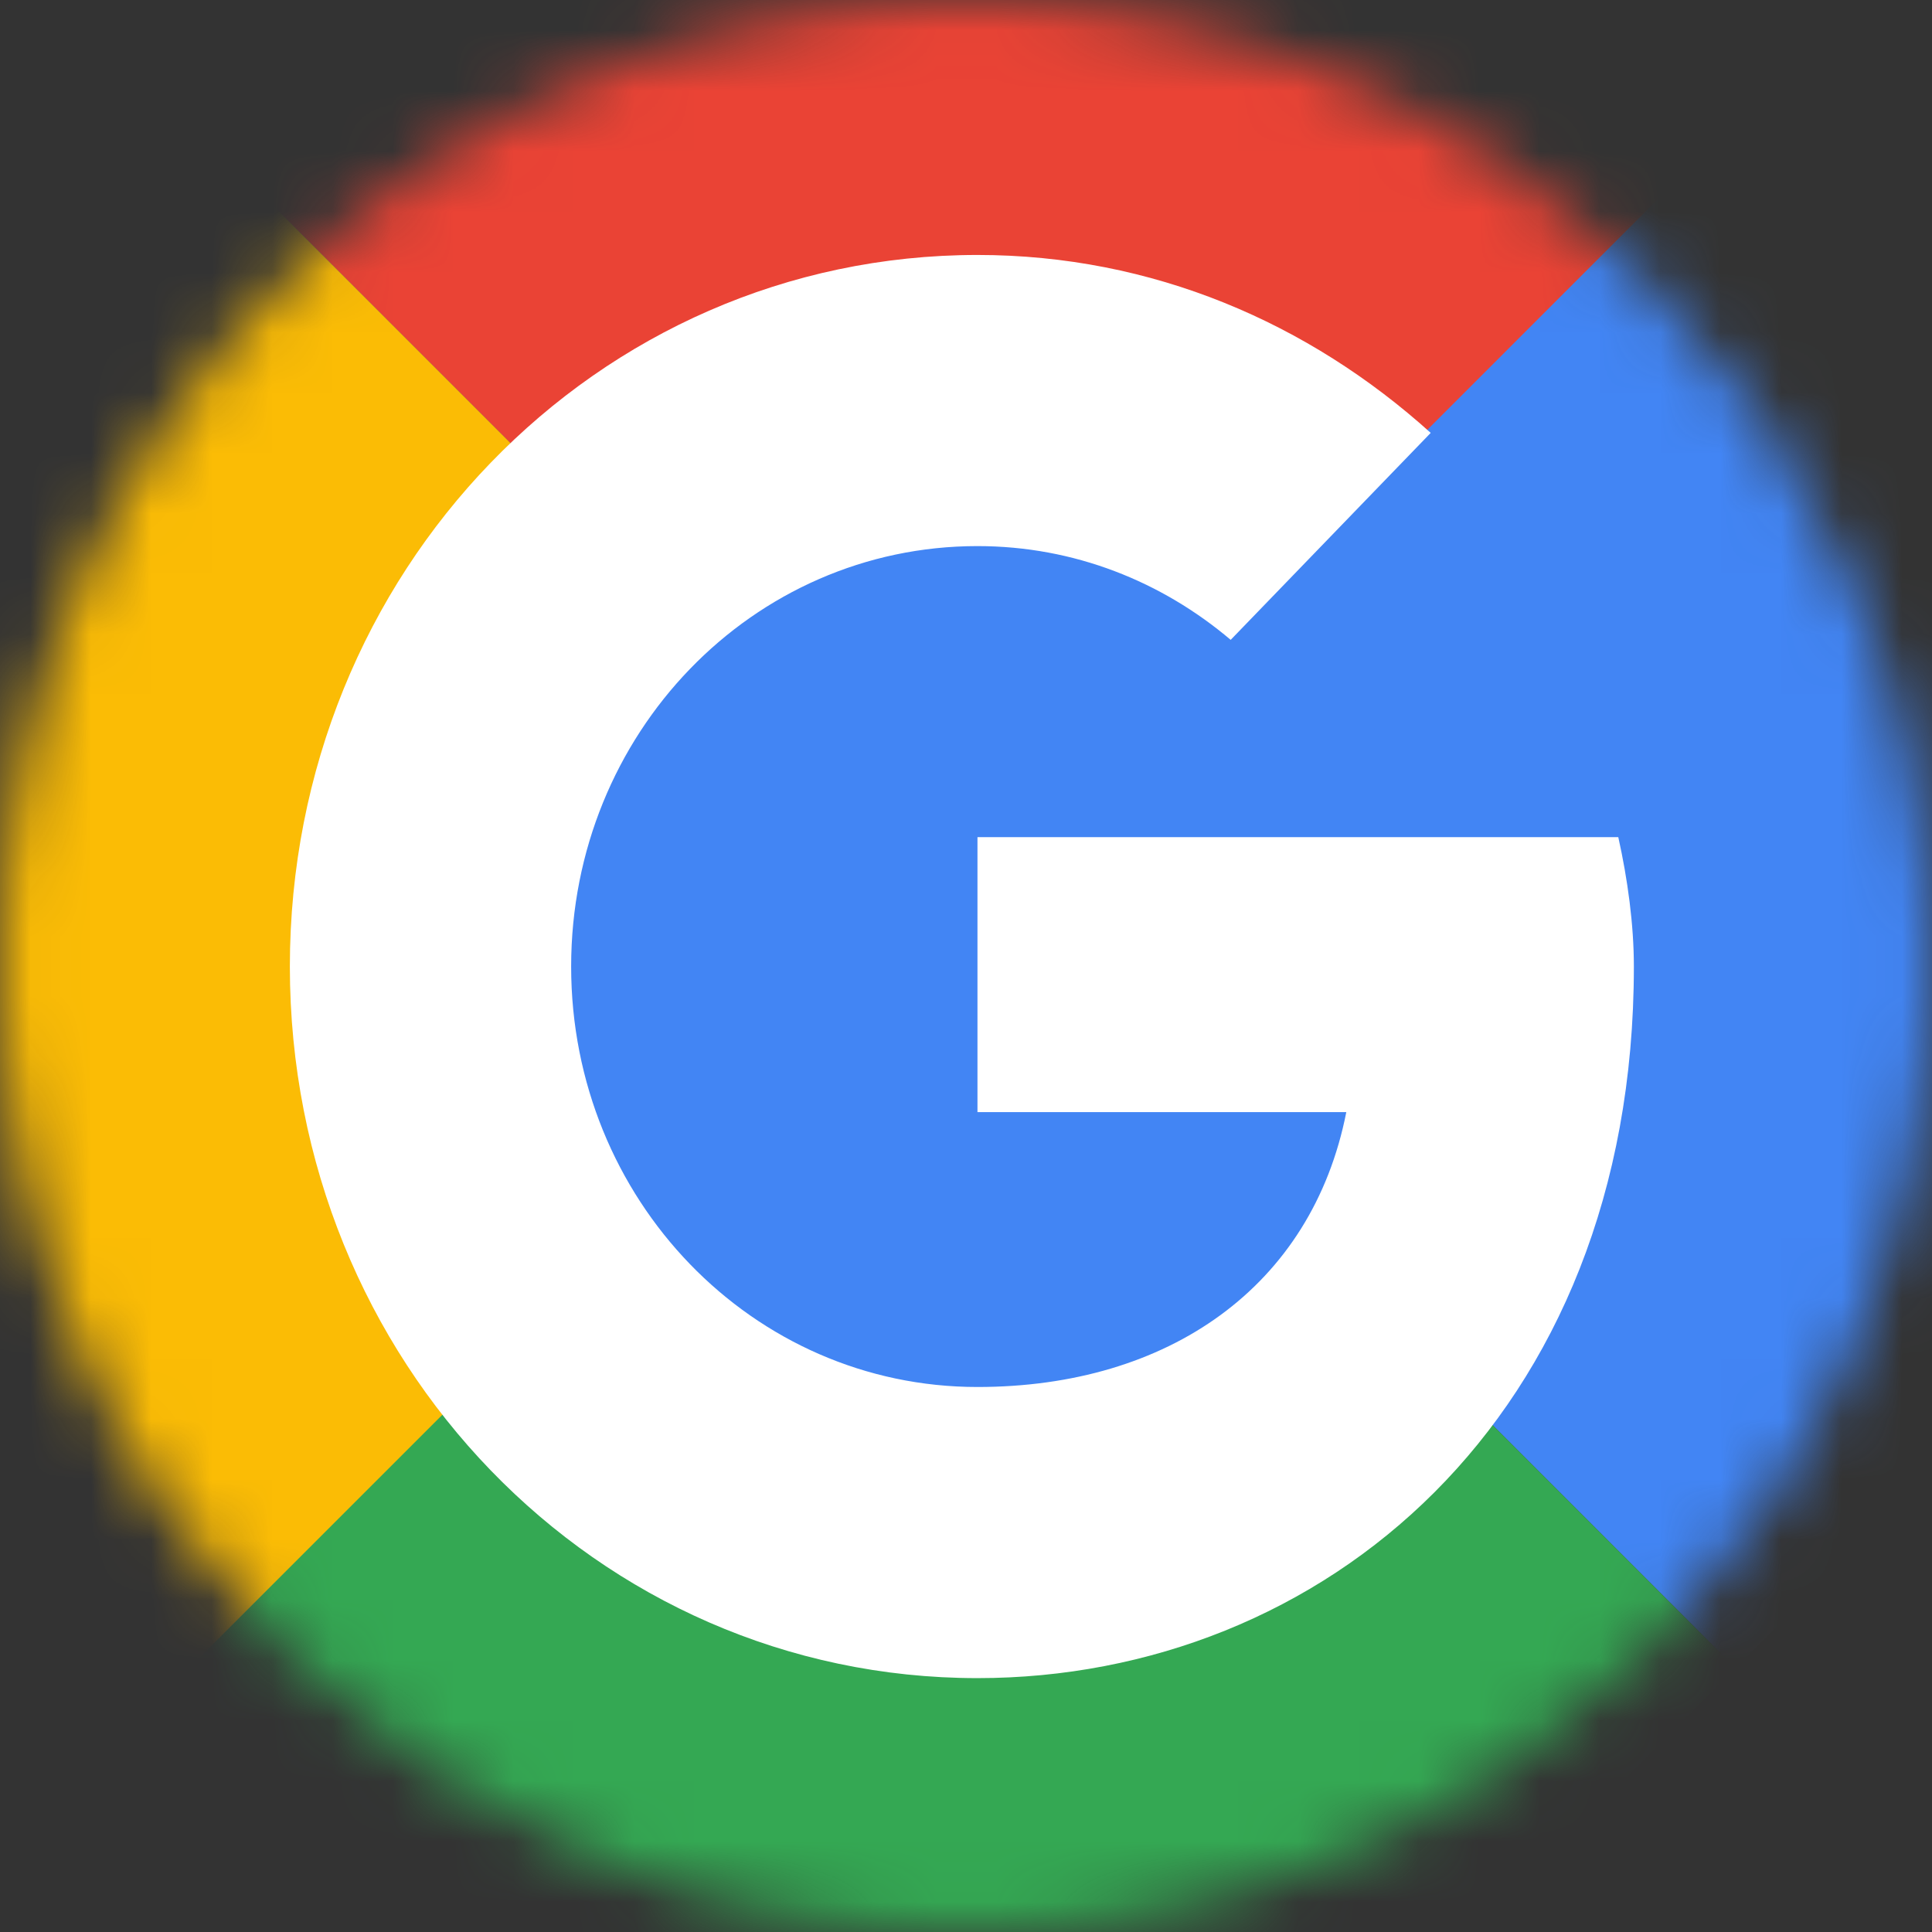
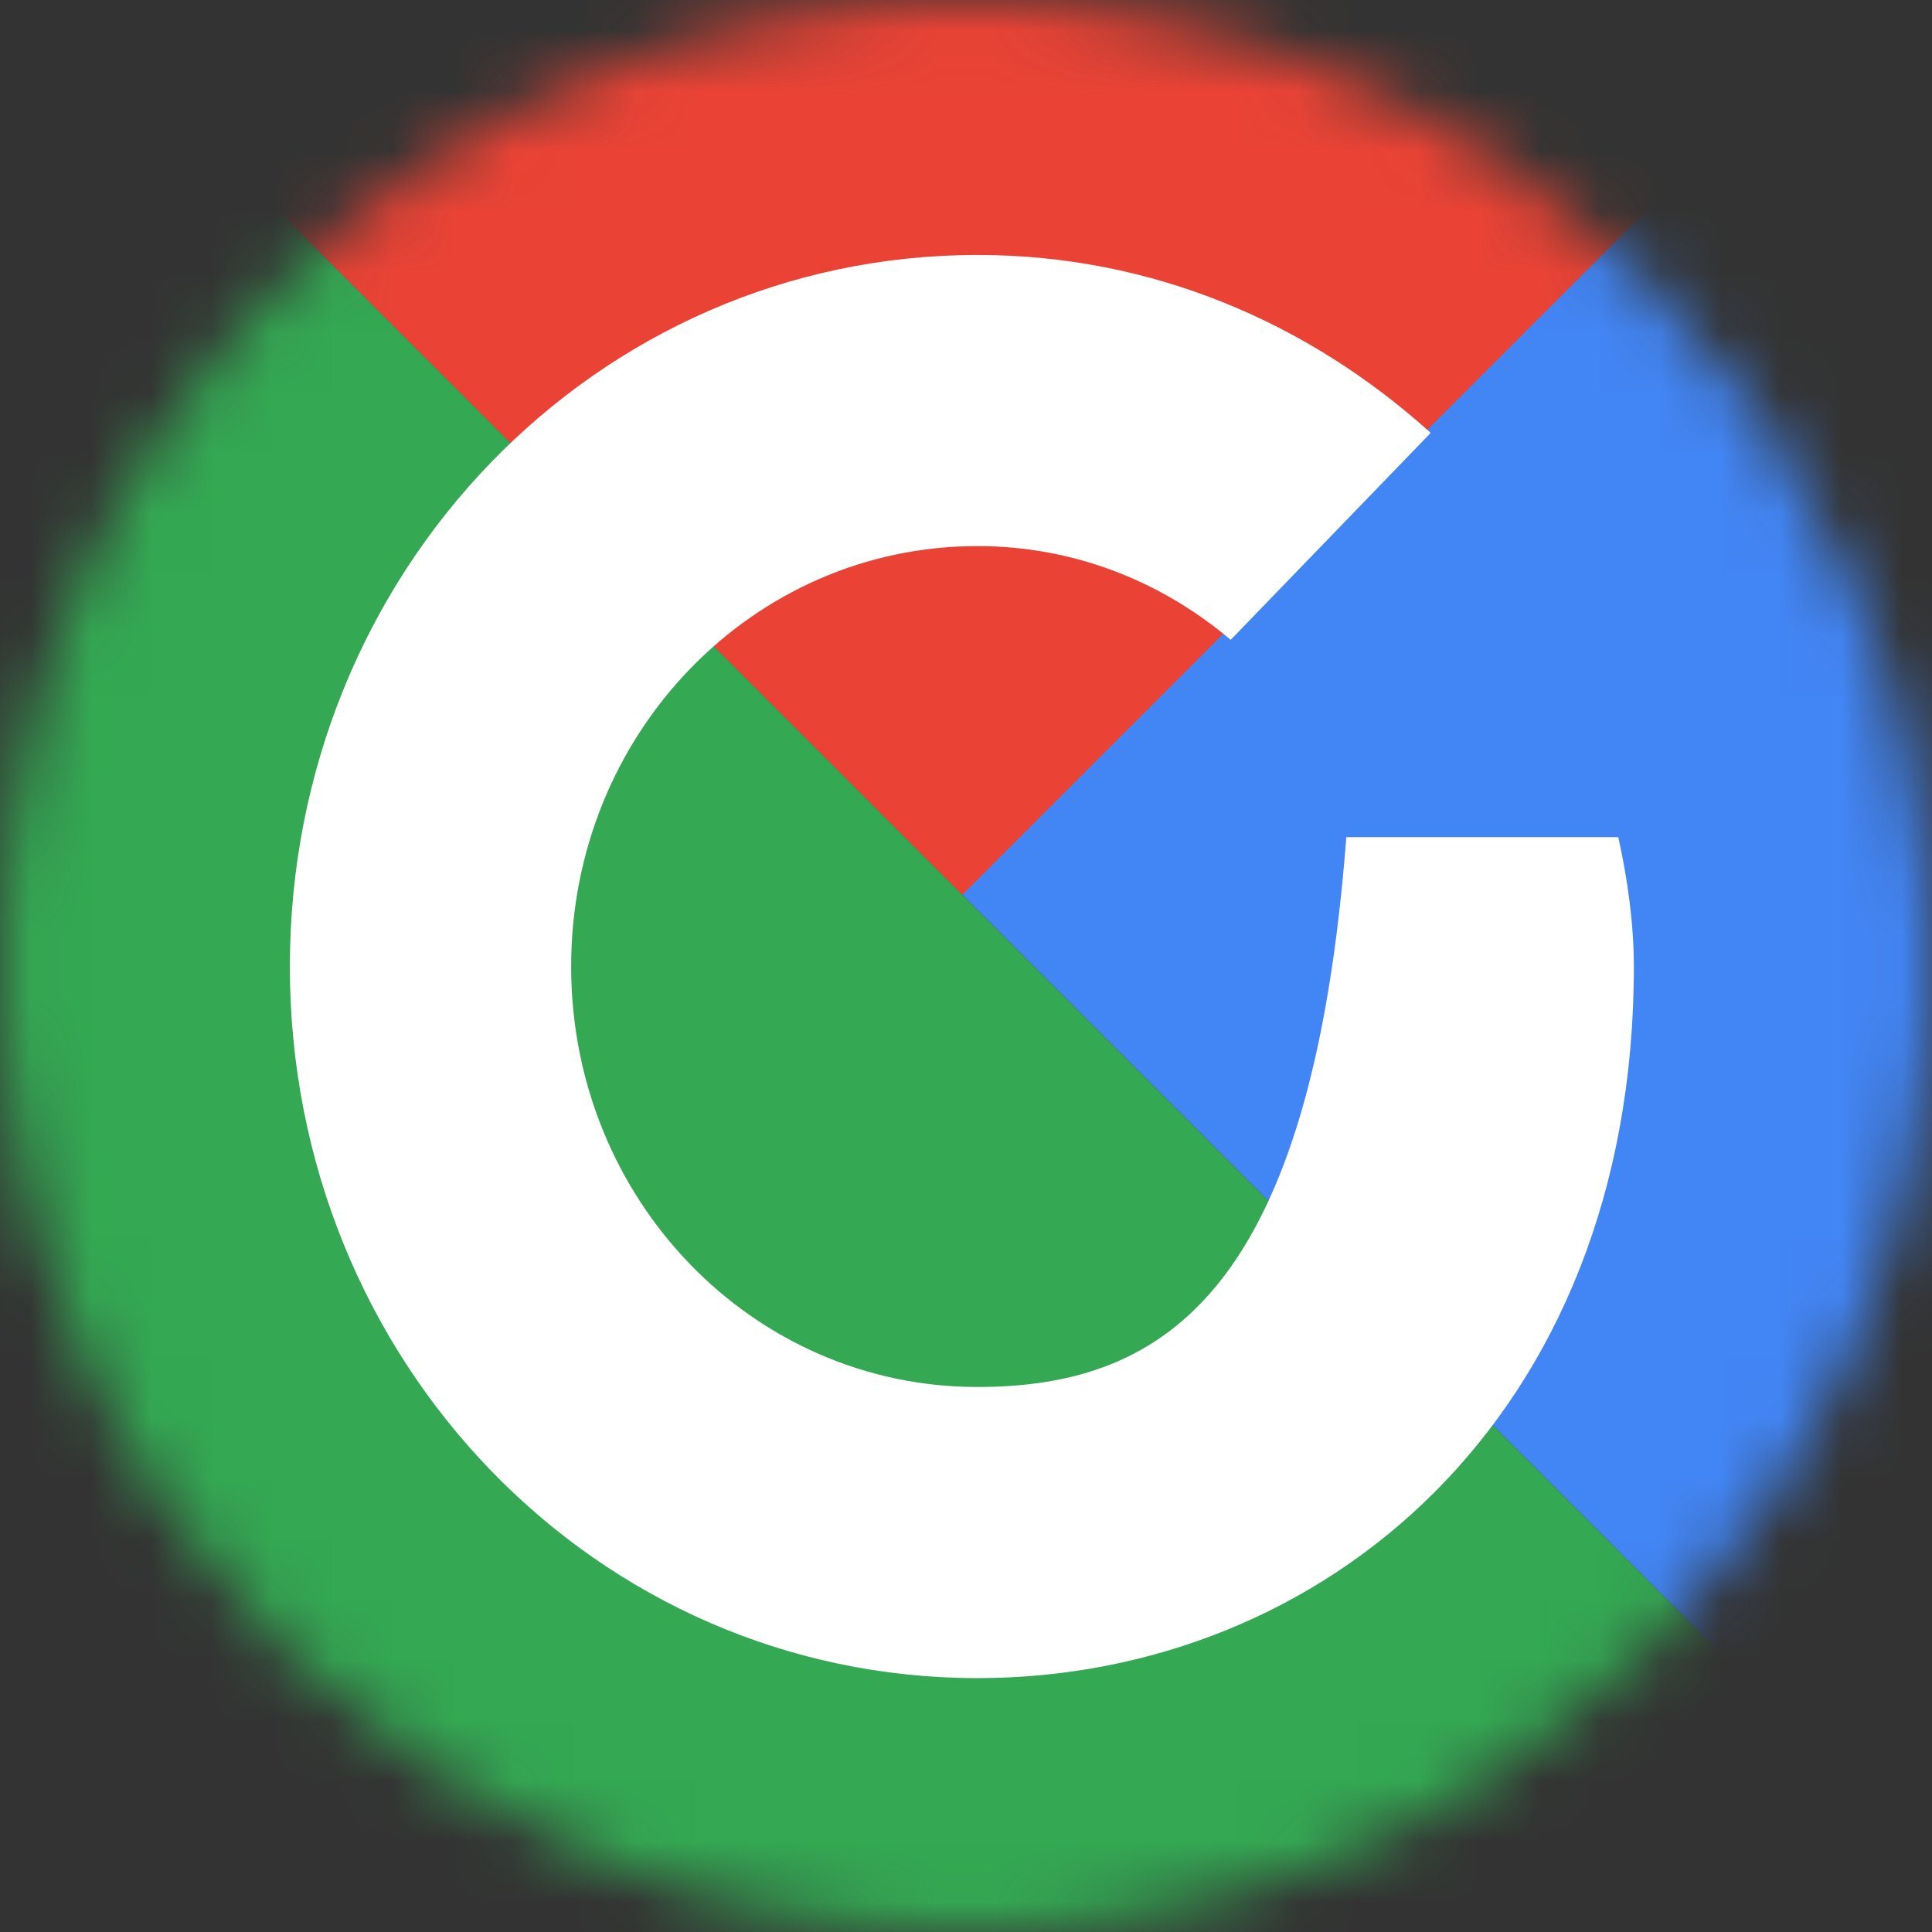
<svg xmlns="http://www.w3.org/2000/svg" width="32" height="32" viewBox="0 0 32 32" fill="none">
  <rect x="0" y="0" width="32" height="32" fill="#333333" stroke="none" />
  <g clip-path="url(#clip0_3337_46392)">
    <mask id="mask0_3337_46392" style="mask-type:alpha" maskUnits="userSpaceOnUse" x="0" y="0" width="32" height="32">
      <circle cx="16" cy="16" r="16" fill="white" />
    </mask>
    <g mask="url(#mask0_3337_46392)">
      <path fill-rule="evenodd" clip-rule="evenodd" d="M31.482 3.732C33.652 3.732 35.411 1.973 35.411 -0.196C35.411 -2.366 33.652 -4.125 31.482 -4.125C29.312 -4.125 27.553 -2.366 27.553 -0.196C27.553 1.973 29.312 3.732 31.482 3.732ZM3.651 2.533L15.703 -9.519C16.622 -10.438 17.899 -11 19.303 -11H37.178C37.85 -11.002 38.515 -10.872 39.136 -10.616C39.756 -10.36 40.32 -9.984 40.795 -9.509C41.27 -9.035 41.646 -8.471 41.902 -7.85C42.157 -7.229 42.288 -6.564 42.286 -5.893V11.982C42.286 13.387 41.724 14.664 40.779 15.583L28.746 27.628L3.651 2.533Z" fill="#4285F4" />
      <path fill-rule="evenodd" clip-rule="evenodd" d="M28.746 27.628L13.894 42.493C12.949 43.413 11.672 44 10.268 44C8.863 44 7.587 43.413 6.667 42.493L-11.208 24.619C-12.153 23.699 -12.714 22.422 -12.714 21.018C-12.714 19.588 -12.127 18.311 -11.208 17.392L3.651 2.533L28.746 27.628Z" fill="#34A853" />
-       <path fill-rule="evenodd" clip-rule="evenodd" d="M-2.534 33.293L-11.208 24.618C-12.153 23.699 -12.714 22.422 -12.714 21.018C-12.714 19.588 -12.127 18.311 -11.208 17.392L3.651 2.533L15.939 14.821L-2.534 33.293Z" fill="#FBBC05" />
      <path fill-rule="evenodd" clip-rule="evenodd" d="M40.522 -9.763C39.593 -10.565 38.406 -11.004 37.178 -11H19.303C17.899 -11 16.622 -10.438 15.703 -9.519L3.651 2.533L15.939 14.821L28.453 2.306C27.871 1.602 27.552 0.717 27.554 -0.196C27.554 -2.366 29.312 -4.125 31.482 -4.125C32.396 -4.126 33.281 -3.808 33.984 -3.225L40.522 -9.763Z" fill="#EA4335" />
-       <path d="M15.931 24.193C20.339 24.193 23.911 20.621 23.911 16.213C23.911 11.806 20.339 8.234 15.931 8.234C11.524 8.234 7.952 11.806 7.952 16.213C7.952 20.621 11.524 24.193 15.931 24.193Z" fill="#4285F4" />
-       <path fill-rule="evenodd" clip-rule="evenodd" d="M26.804 13.866H16.19V18.42H22.299C21.73 21.313 19.349 22.973 16.19 22.973C12.463 22.973 9.46 19.866 9.46 16.009C9.46 12.152 12.463 9.045 16.19 9.045C17.795 9.045 19.245 9.634 20.384 10.598L23.697 7.17C21.678 5.348 19.09 4.223 16.19 4.223C9.874 4.223 4.801 9.473 4.801 16.009C4.801 22.545 9.874 27.795 16.19 27.795C21.885 27.795 27.062 23.509 27.062 16.009C27.062 15.313 26.959 14.562 26.804 13.866Z" fill="white" />
+       <path fill-rule="evenodd" clip-rule="evenodd" d="M26.804 13.866H16.19H22.299C21.73 21.313 19.349 22.973 16.19 22.973C12.463 22.973 9.46 19.866 9.46 16.009C9.46 12.152 12.463 9.045 16.19 9.045C17.795 9.045 19.245 9.634 20.384 10.598L23.697 7.17C21.678 5.348 19.09 4.223 16.19 4.223C9.874 4.223 4.801 9.473 4.801 16.009C4.801 22.545 9.874 27.795 16.19 27.795C21.885 27.795 27.062 23.509 27.062 16.009C27.062 15.313 26.959 14.562 26.804 13.866Z" fill="white" />
    </g>
  </g>
  <defs>
    <clipPath id="clip0_3337_46392">
      <rect width="32" height="32" fill="white" />
    </clipPath>
  </defs>
</svg>